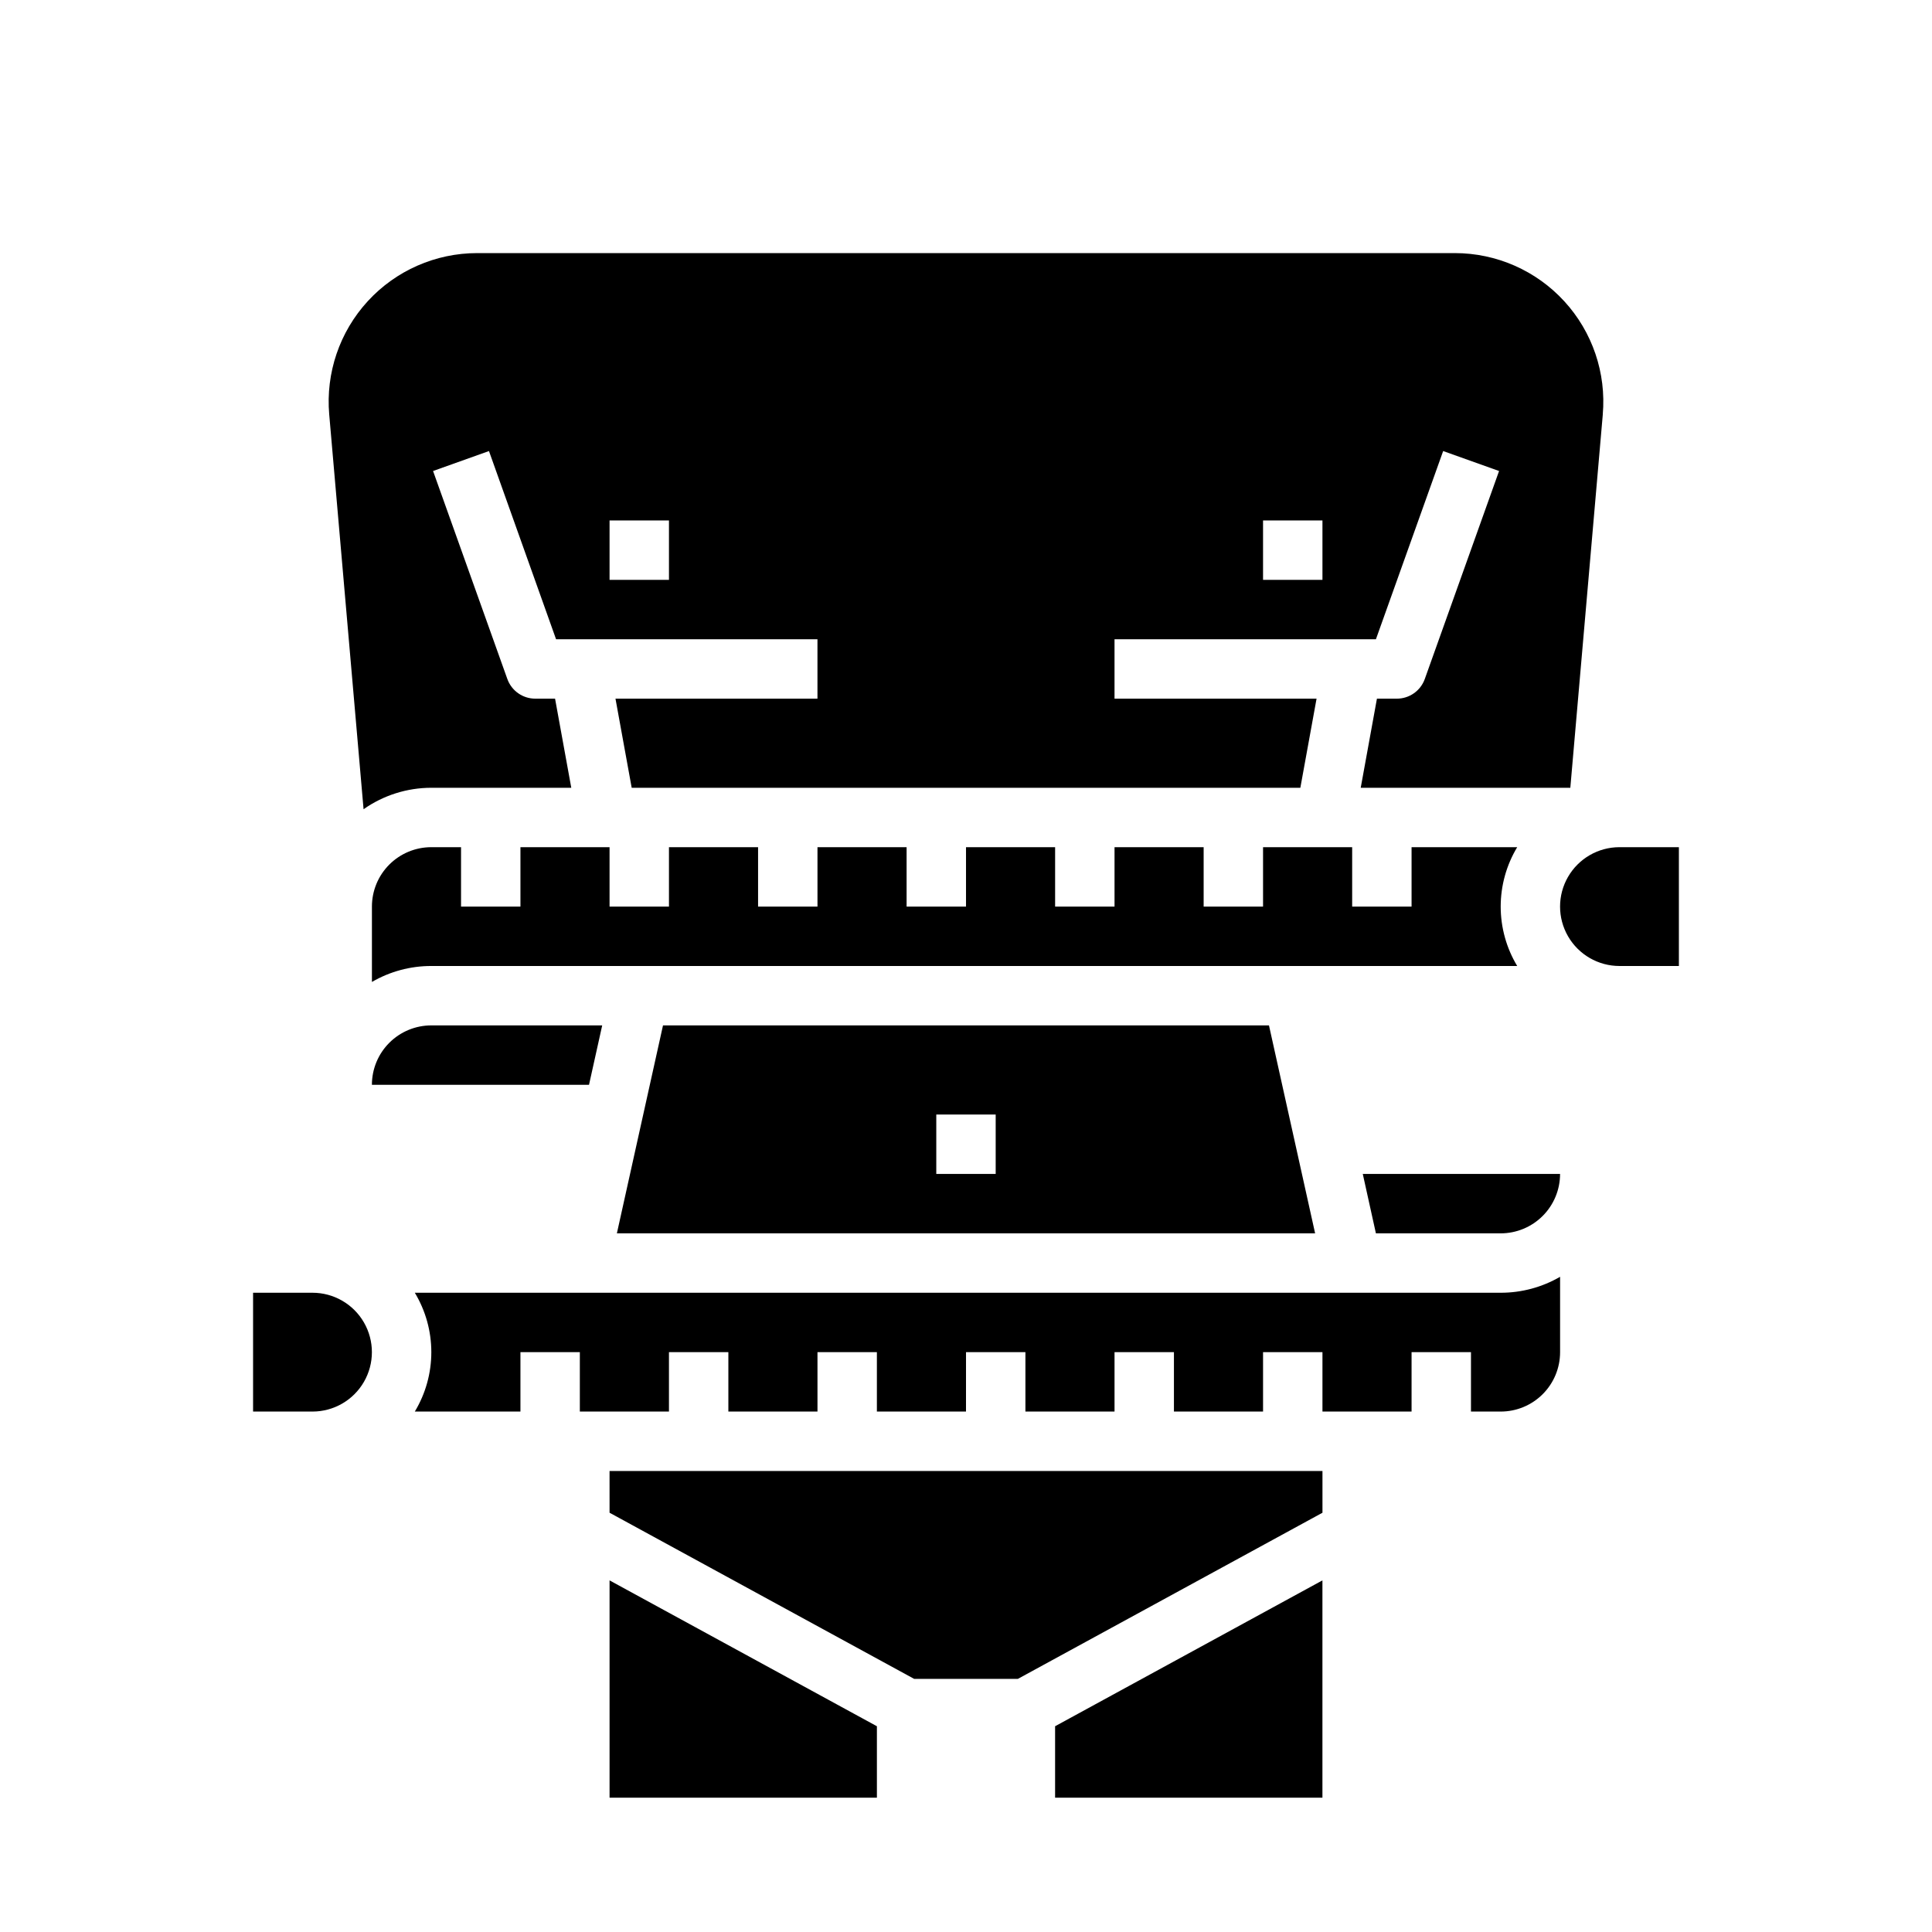
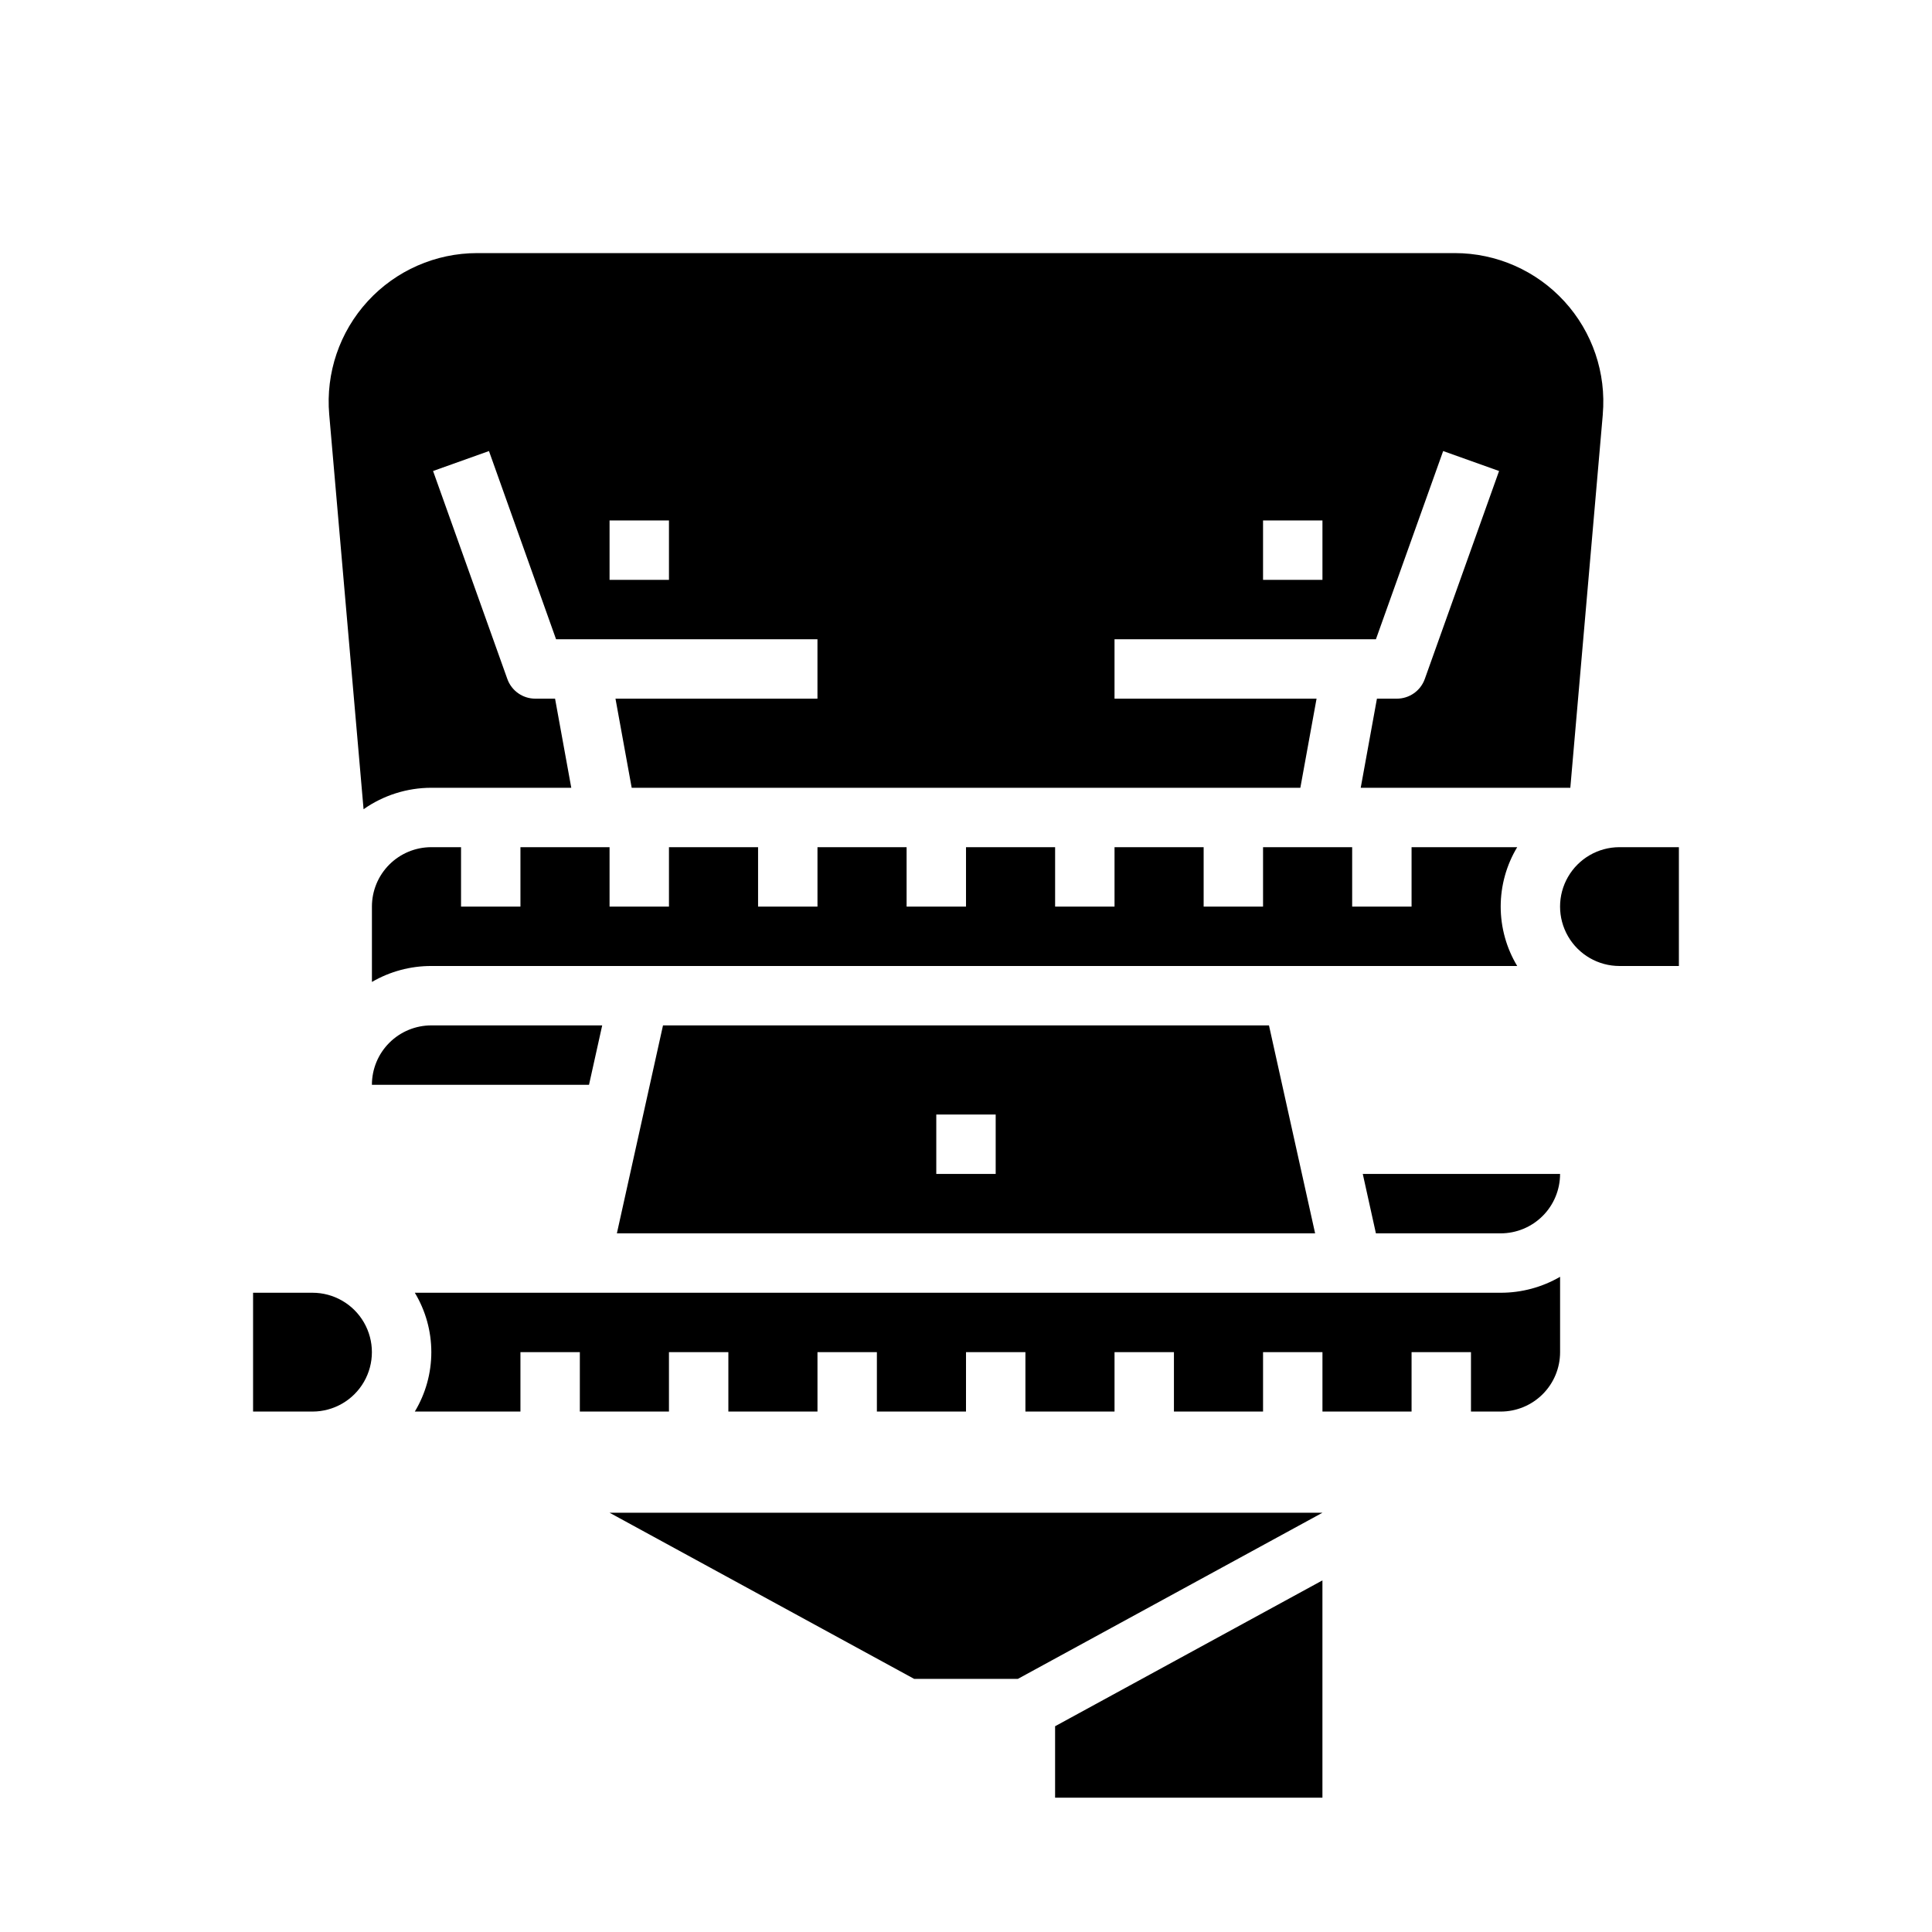
<svg xmlns="http://www.w3.org/2000/svg" fill="#000000" width="800px" height="800px" version="1.1" viewBox="144 144 512 512">
  <g>
    <path d="m226.81 486.59h-15.742v31.488h15.742c5.625 0 10.824-3 13.637-7.871 2.812-4.871 2.812-10.871 0-15.746-2.812-4.871-8.012-7.871-13.637-7.871z" />
    <path d="m307.48 470.85h185.04l-12.227-55.105h-160.59zm84.645-31.488h15.742v15.742h-15.742z" />
    <path d="m258.3 352.77h37.094l-4.297-23.617h-5.242c-3.328 0-6.293-2.094-7.41-5.227l-19.68-55.105 14.816-5.289 17.781 49.879h69.273v15.742h-53.527l4.297 23.617h177.2l4.297-23.617h-53.543v-15.742h69.273l17.82-49.879 14.816 5.289-19.68 55.105c-1.121 3.148-4.106 5.242-7.445 5.227h-5.242l-4.297 23.617h55.547l8.605-98.926h-0.008c0.957-10.992-2.742-21.879-10.199-30.008-7.453-8.133-17.98-12.762-29.012-12.762h-259.08c-11.031 0-21.555 4.629-29.012 12.762-7.453 8.129-11.156 19.016-10.199 30.008l9.102 104.61c5.258-3.695 11.527-5.68 17.953-5.684zm220.42-70.848h15.742v15.742l-15.742 0.004zm-173.18 0h15.742v15.742l-15.742 0.004z" />
    <path d="m518.08 368.51v15.742h-15.742v-15.742h-23.617v15.742h-15.742v-15.742h-23.617v15.742h-15.746v-15.742h-23.613v15.742h-15.746v-15.742h-23.617v15.742h-15.742v-15.742h-23.617v15.742h-15.742v-15.742h-23.617v15.742h-15.742v-15.742h-7.875c-4.176 0-8.18 1.656-11.133 4.609s-4.609 6.957-4.609 11.133v19.973c4.781-2.777 10.215-4.238 15.742-4.227h287.77c-2.863-4.754-4.375-10.195-4.375-15.746 0-5.547 1.512-10.992 4.375-15.742z" />
    <path d="m303.59 415.74h-45.289c-4.176 0-8.18 1.66-11.133 4.613-2.953 2.949-4.609 6.957-4.609 11.133h57.535z" />
    <path d="m573.18 368.51c-5.625 0-10.824 3-13.637 7.871-2.812 4.871-2.812 10.871 0 15.742s8.012 7.875 13.637 7.875h15.742v-31.488z" />
    <path d="m253.93 486.59c2.863 4.754 4.375 10.195 4.375 15.746 0 5.547-1.512 10.992-4.375 15.742h27.992v-15.742h15.742v15.742h23.617v-15.742h15.742v15.742h23.617v-15.742h15.742v15.742h23.617l0.004-15.742h15.742v15.742h23.617v-15.742h15.742v15.742h23.617v-15.742h15.742v15.742h23.617v-15.742h15.742v15.742h7.875c4.176 0 8.18-1.656 11.133-4.609s4.609-6.957 4.609-11.133v-19.973c-4.781 2.777-10.215 4.234-15.742 4.227z" />
    <path d="m508.63 470.85h33.062c4.176 0 8.18-1.66 11.133-4.613s4.609-6.957 4.609-11.133h-52.285z" />
-     <path d="m305.54 544.89 80.727 44.035h27.473l80.727-44.035v-11.066h-188.93z" />
-     <path d="m305.54 620.41h70.848v-18.938l-70.848-38.652z" />
+     <path d="m305.54 544.89 80.727 44.035h27.473l80.727-44.035h-188.93z" />
    <path d="m423.61 620.41h70.848v-57.59l-70.848 38.652z" />
  </g>
</svg>